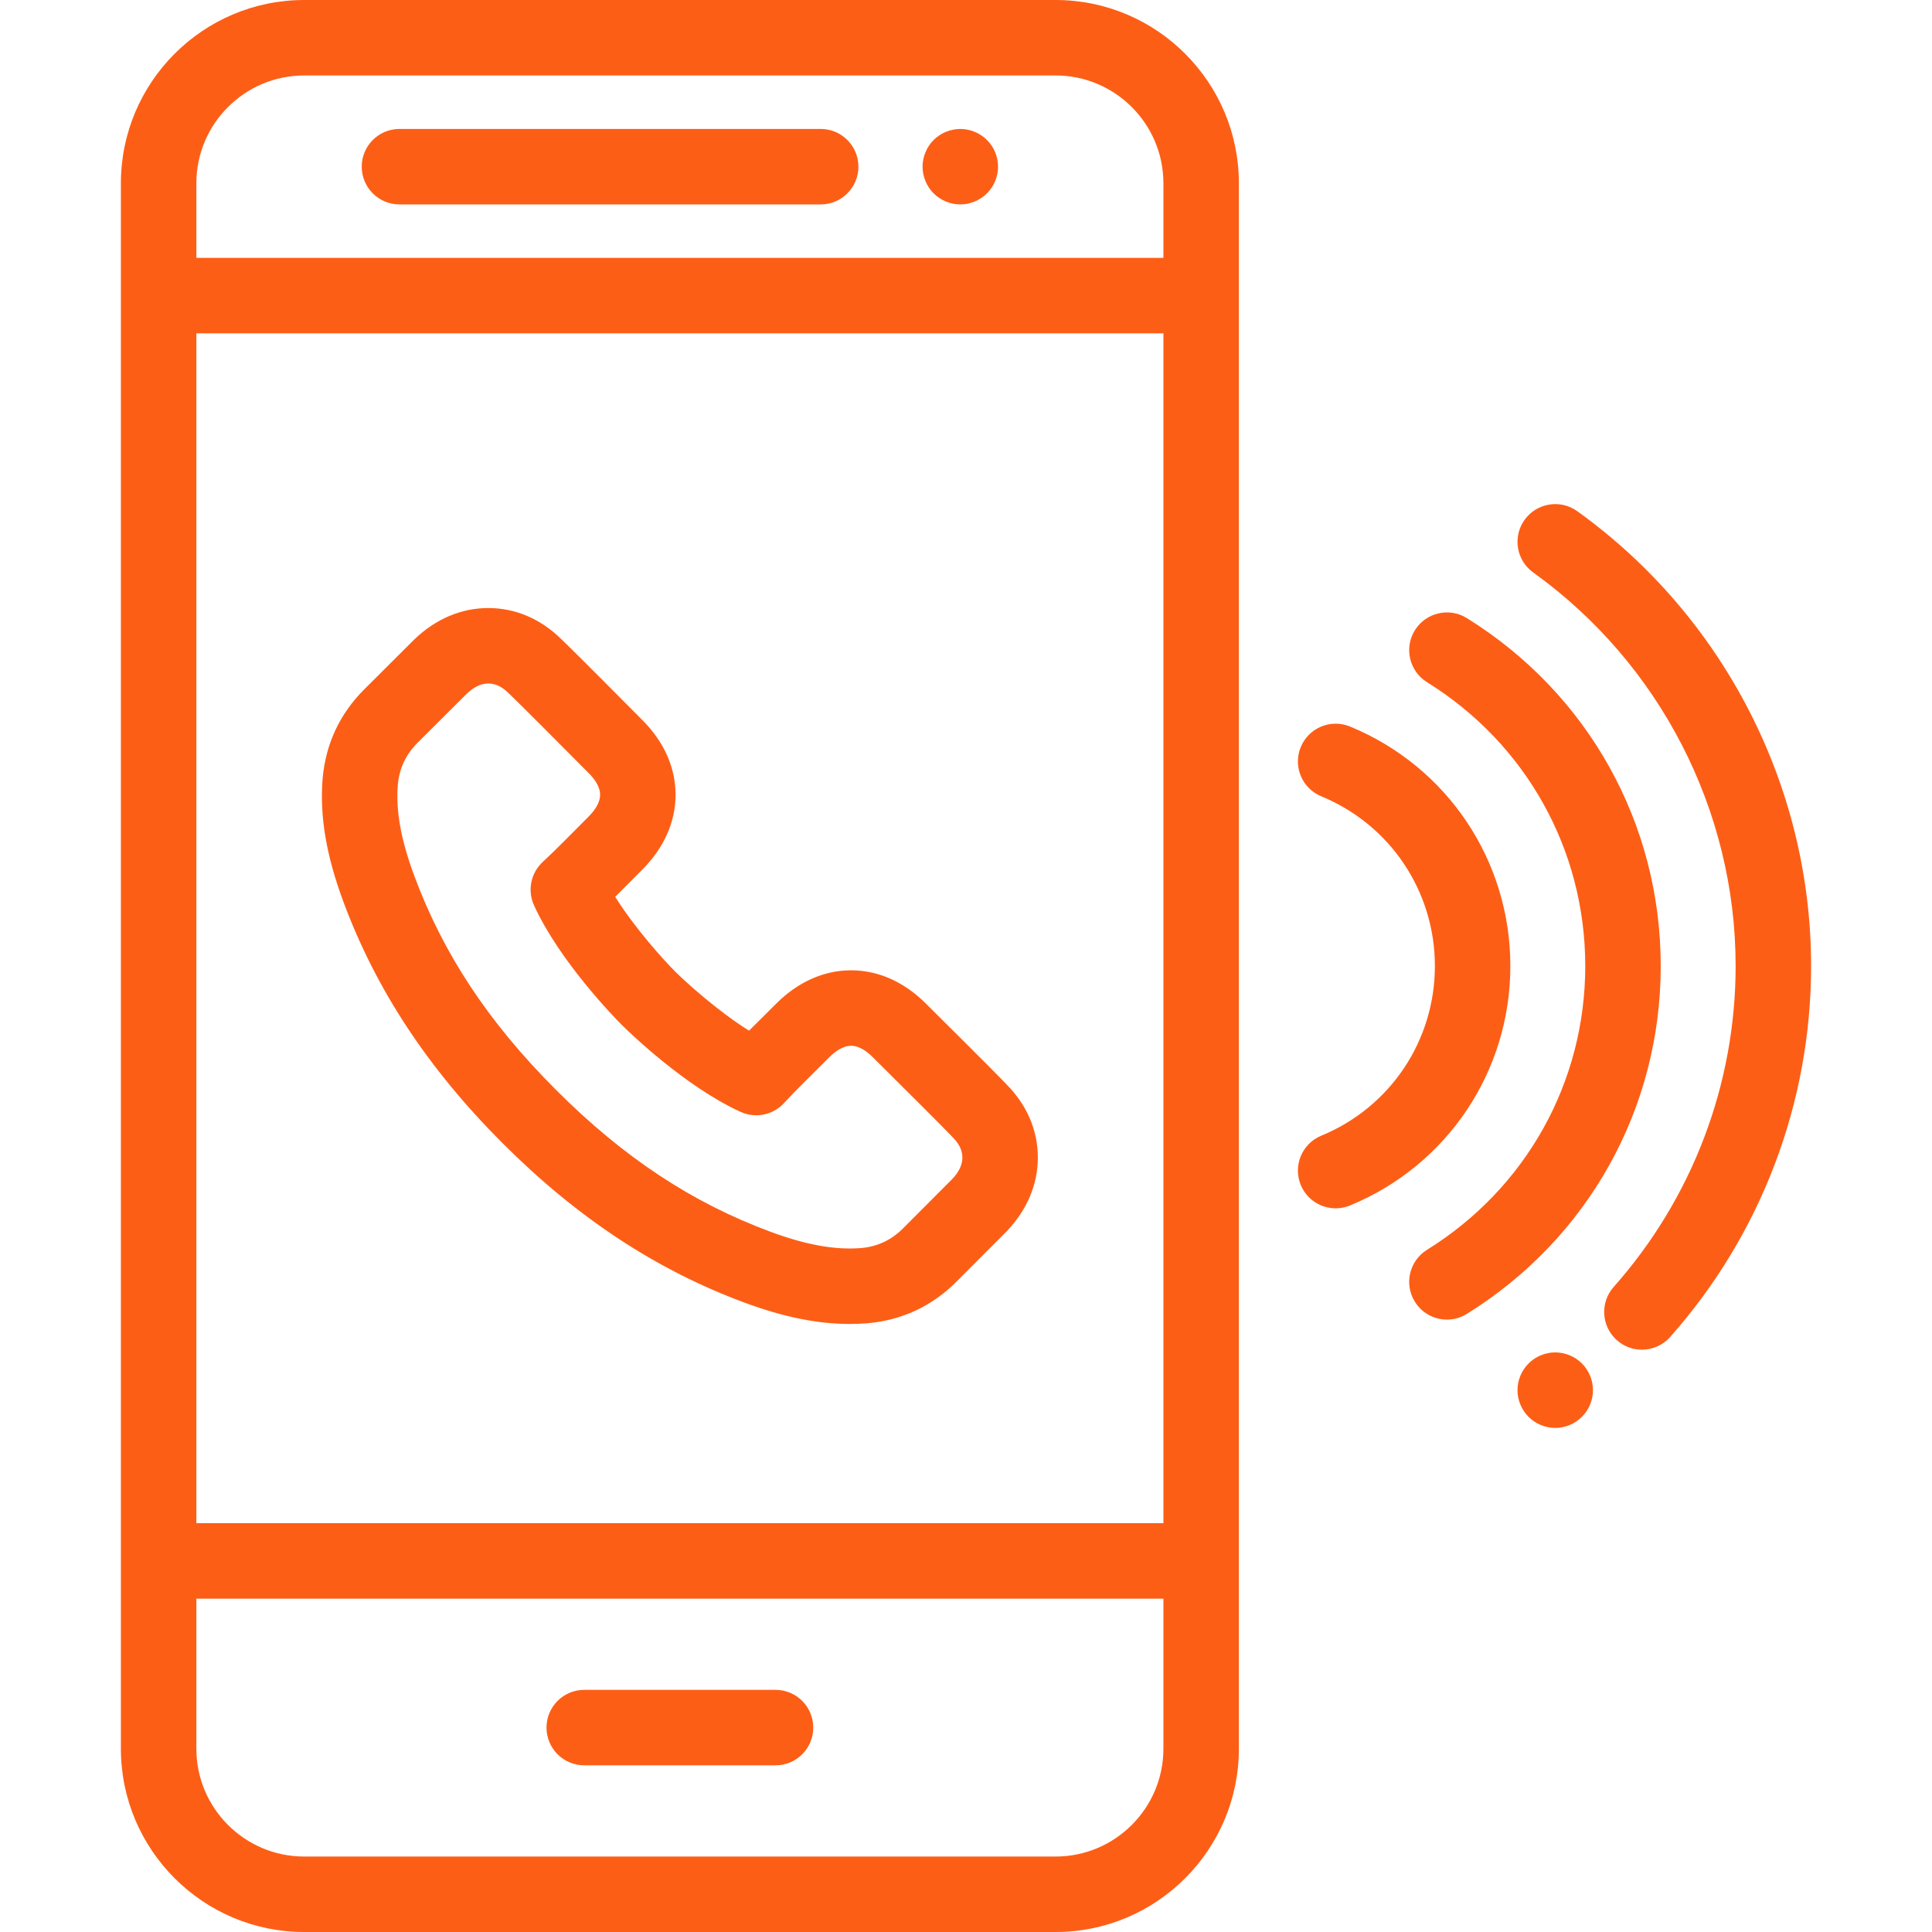
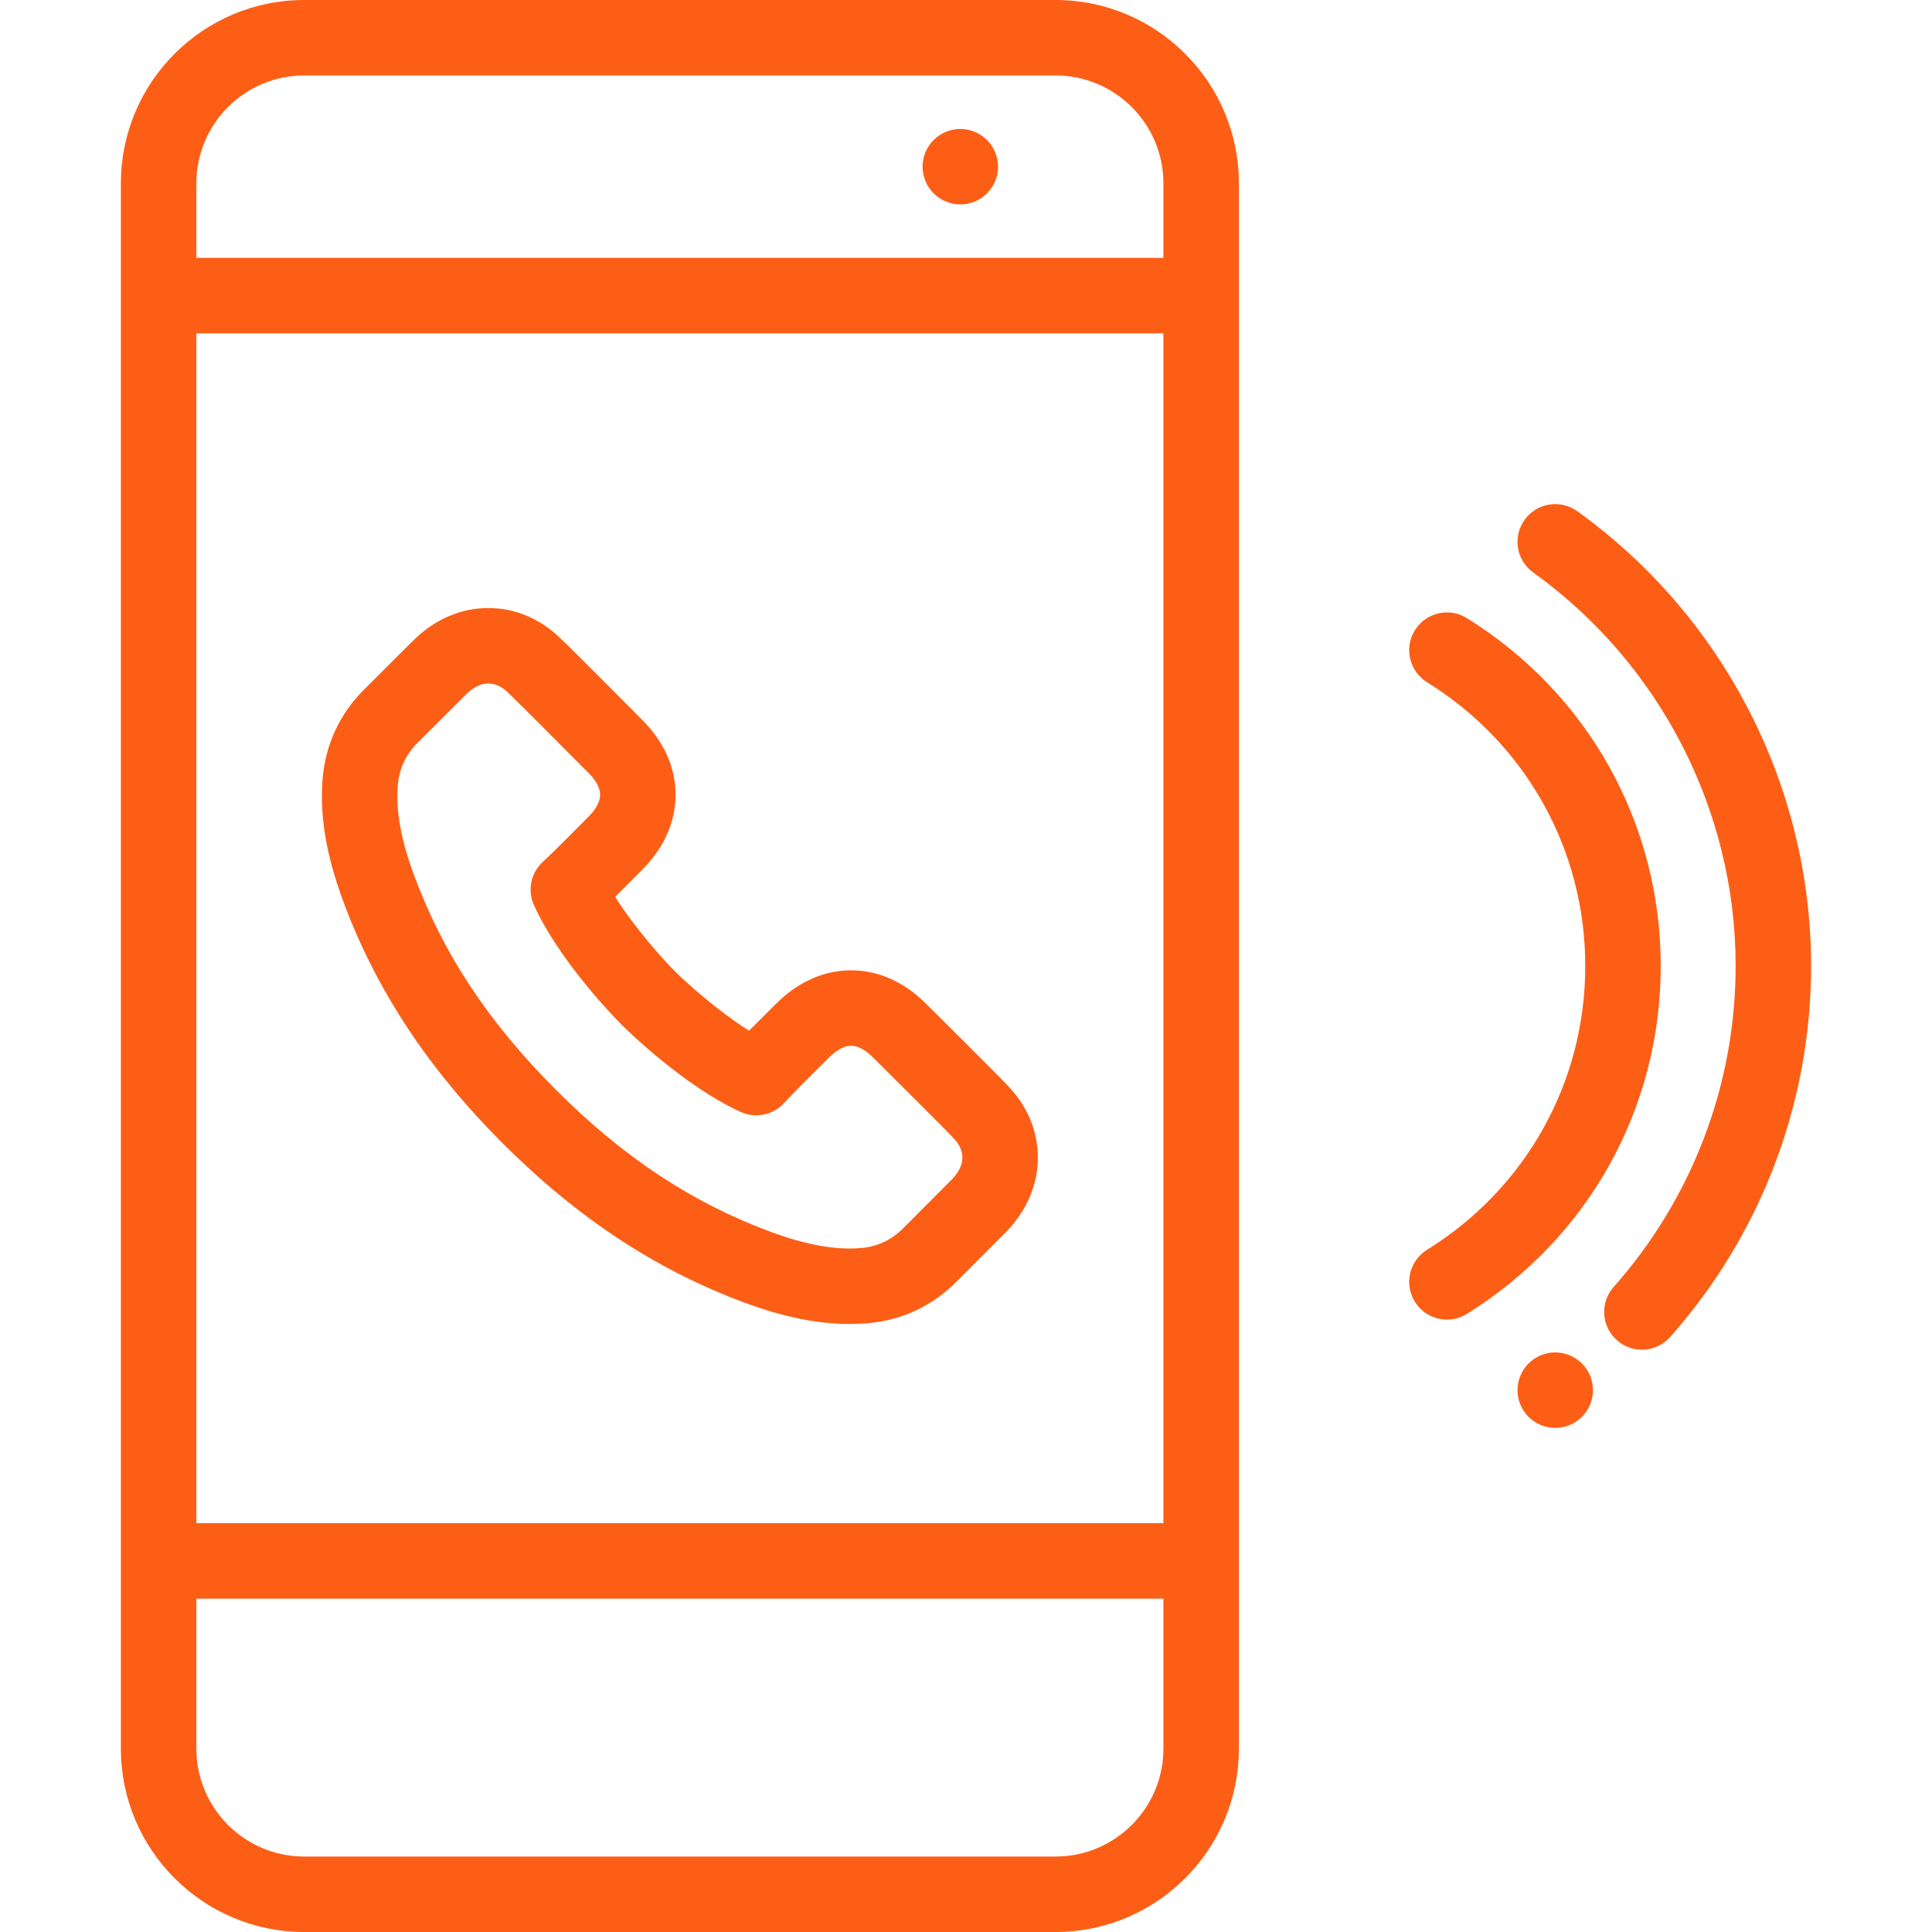
<svg xmlns="http://www.w3.org/2000/svg" version="1.1" id="Capa_1" x="0px" y="0px" viewBox="0 0 511.999 511.999" style="enable-background:new 0 0 511.999 511.999;" xml:space="preserve" width="300" height="300">
  <g width="100%" height="100%" transform="matrix(1,0,0,1,0,0)">
    <g>
      <g>
        <path d="M417.987,135.47c-4.487-3.222-10.735-2.198-13.956,2.289c-3.221,4.485-2.197,10.733,2.289,13.955&#10;&#09;&#09;&#09;c33.588,24.123,53.641,63.108,53.641,104.286c0,31.35-11.478,61.554-32.319,85.048c-3.665,4.131-3.286,10.451,0.845,14.116&#10;&#09;&#09;&#09;c1.904,1.69,4.273,2.52,6.632,2.52c2.76,0,5.508-1.137,7.485-3.365c24.09-27.156,37.357-62.073,37.357-98.319&#10;&#09;&#09;&#09;C479.961,208.399,456.793,163.34,417.987,135.47z" fill="#fd5e16" fill-opacity="1" data-original-color="#000000ff" stroke="none" stroke-opacity="1" />
      </g>
    </g>
    <g>
      <g>
        <path d="M421.959,366.45c-0.13-0.631-0.32-1.261-0.57-1.87c-0.25-0.601-0.56-1.181-0.92-1.721c-0.37-0.55-0.78-1.06-1.24-1.52&#10;&#09;&#09;&#09;c-0.46-0.46-0.98-0.88-1.52-1.25c-0.55-0.36-1.13-0.67-1.73-0.92c-0.6-0.25-1.23-0.44-1.87-0.57c-1.29-0.26-2.62-0.26-3.91,0&#10;&#09;&#09;&#09;c-0.64,0.13-1.27,0.32-1.87,0.57c-0.6,0.25-1.19,0.56-1.73,0.92c-0.54,0.37-1.06,0.79-1.52,1.25c-0.46,0.46-0.88,0.97-1.24,1.52&#10;&#09;&#09;&#09;c-0.36,0.54-0.67,1.12-0.92,1.721c-0.25,0.609-0.44,1.239-0.57,1.87c-0.13,0.649-0.19,1.31-0.19,1.96&#10;&#09;&#09;&#09;c0,0.649,0.06,1.309,0.19,1.949c0.13,0.641,0.32,1.27,0.57,1.87c0.25,0.61,0.56,1.19,0.92,1.73c0.36,0.55,0.78,1.06,1.24,1.52&#10;&#09;&#09;&#09;c1.86,1.861,4.44,2.931,7.08,2.931c2.63,0,5.21-1.07,7.06-2.931c0.47-0.46,0.88-0.97,1.25-1.52c0.36-0.54,0.67-1.12,0.92-1.73&#10;&#09;&#09;&#09;c0.25-0.599,0.44-1.229,0.57-1.87c0.13-0.639,0.19-1.3,0.19-1.949C422.149,367.76,422.089,367.099,421.959,366.45z" fill="#fd5e16" fill-opacity="1" data-original-color="#000000ff" stroke="none" stroke-opacity="1" />
      </g>
    </g>
    <g>
      <g>
        <path d="M388.726,163.801c-4.69-2.911-10.857-1.472-13.771,3.219c-2.914,4.691-1.473,10.857,3.219,13.771&#10;&#09;&#09;&#09;c26.26,16.31,41.937,44.425,41.937,75.209c0,30.784-15.677,58.899-41.937,75.209c-4.692,2.914-6.133,9.08-3.219,13.771&#10;&#09;&#09;&#09;c1.894,3.049,5.161,4.725,8.504,4.725c1.801,0,3.624-0.486,5.267-1.506c32.176-19.984,51.385-54.451,51.385-92.199&#10;&#09;&#09;&#09;S420.902,183.785,388.726,163.801z" fill="#fd5e16" fill-opacity="1" data-original-color="#000000ff" stroke="none" stroke-opacity="1" />
      </g>
    </g>
    <g>
      <g>
-         <path d="M357.769,192.538c-5.109-2.104-10.951,0.332-13.055,5.438c-2.104,5.107,0.331,10.951,5.437,13.055&#10;&#09;&#09;&#09;c18.29,7.535,30.109,25.187,30.109,44.969s-11.818,37.434-30.109,44.969c-5.106,2.104-7.541,7.949-5.437,13.055&#10;&#09;&#09;&#09;c1.59,3.861,5.319,6.194,9.25,6.194c1.269,0,2.559-0.243,3.805-0.758c25.812-10.634,42.491-35.544,42.491-63.461&#10;&#09;&#09;&#09;C400.26,228.082,383.582,203.172,357.769,192.538z" fill="#fd5e16" fill-opacity="1" data-original-color="#000000ff" stroke="none" stroke-opacity="1" />
-       </g>
+         </g>
    </g>
    <g>
      <g>
        <path d="M279.746,0H80.606C53.825,0,32.038,21.788,32.038,48.568v414.863c0,26.78,21.788,48.568,48.568,48.568h199.14&#10;&#09;&#09;&#09;c26.781,0,48.569-21.788,48.569-48.568V48.568C328.315,21.788,306.527,0,279.746,0z M308.315,463.432&#10;&#09;&#09;&#09;c0,15.753-12.816,28.568-28.569,28.568H80.606c-15.752,0-28.568-12.815-28.568-28.568v-39.775h256.277V463.432z M308.315,403.656&#10;&#09;&#09;&#09;H52.038V88.342h256.277V403.656z M308.315,68.341H52.038V48.568C52.038,32.815,64.853,20,80.606,20h199.14&#10;&#09;&#09;&#09;c15.753,0,28.569,12.815,28.569,28.568V68.341z" fill="#fd5e16" fill-opacity="1" data-original-color="#000000ff" stroke="none" stroke-opacity="1" />
      </g>
    </g>
    <g>
      <g>
-         <path d="M205.522,447.828H154.83c-5.523,0-10,4.478-10,10c0,5.522,4.477,10,10,10h50.692c5.523,0,10-4.478,10-10&#10;&#09;&#09;&#09;C215.522,452.306,211.045,447.828,205.522,447.828z" fill="#fd5e16" fill-opacity="1" data-original-color="#000000ff" stroke="none" stroke-opacity="1" />
-       </g>
+         </g>
    </g>
    <g>
      <g>
        <path d="M264.299,42.221c-0.13-0.64-0.32-1.269-0.57-1.87c-0.25-0.609-0.56-1.189-0.92-1.729c-0.37-0.551-0.79-1.061-1.25-1.521&#10;&#09;&#09;&#09;c-0.46-0.46-0.97-0.88-1.52-1.24c-0.54-0.359-1.12-0.67-1.72-0.92c-0.61-0.25-1.24-0.439-1.88-0.569c-1.29-0.261-2.61-0.261-3.9,0&#10;&#09;&#09;&#09;c-0.64,0.13-1.27,0.319-1.87,0.569c-0.61,0.25-1.19,0.561-1.73,0.92c-0.55,0.36-1.06,0.78-1.52,1.24&#10;&#09;&#09;&#09;c-0.46,0.46-0.88,0.97-1.24,1.521c-0.36,0.54-0.67,1.12-0.92,1.729c-0.25,0.6-0.44,1.231-0.57,1.87c-0.13,0.639-0.2,1.3-0.2,1.95&#10;&#09;&#09;&#09;c0,0.649,0.07,1.309,0.2,1.95c0.13,0.64,0.32,1.269,0.57,1.87c0.25,0.609,0.56,1.189,0.92,1.729c0.36,0.55,0.78,1.061,1.24,1.521&#10;&#09;&#09;&#09;c0.46,0.46,0.97,0.88,1.52,1.239c0.54,0.37,1.12,0.67,1.73,0.92c0.6,0.25,1.23,0.45,1.87,0.58c0.64,0.12,1.3,0.19,1.95,0.19&#10;&#09;&#09;&#09;c0.65,0,1.31-0.07,1.95-0.19c0.64-0.13,1.27-0.33,1.88-0.58c0.6-0.25,1.18-0.55,1.72-0.92c0.55-0.359,1.06-0.779,1.52-1.239&#10;&#09;&#09;&#09;c0.46-0.46,0.88-0.971,1.25-1.521c0.36-0.54,0.67-1.12,0.92-1.729c0.25-0.6,0.44-1.23,0.57-1.87c0.13-0.64,0.19-1.301,0.19-1.95&#10;&#09;&#09;&#09;C264.489,43.521,264.429,42.861,264.299,42.221z" fill="#fd5e16" fill-opacity="1" data-original-color="#000000ff" stroke="none" stroke-opacity="1" />
      </g>
    </g>
    <g>
      <g>
-         <path d="M217.489,34.171H105.862c-5.523,0-10,4.478-10,10c0,5.522,4.477,10,10,10H217.49c5.523,0,9.999-4.478,9.999-10&#10;&#09;&#09;&#09;C227.489,38.649,223.012,34.171,217.489,34.171z" fill="#fd5e16" fill-opacity="1" data-original-color="#000000ff" stroke="none" stroke-opacity="1" />
-       </g>
+         </g>
    </g>
    <g>
      <g>
        <path d="M266.724,287.356c-2.807-2.984-19.412-19.466-21.287-21.326c-5.78-5.807-12.646-8.88-19.856-8.888&#10;&#09;&#09;&#09;c-0.009,0-0.018,0-0.027,0c-7.212,0-14.09,3.067-19.884,8.863l-0.882,0.874c-2.016,1.994-4.245,4.206-6.285,6.261&#10;&#09;&#09;&#09;c-8.3-5.204-16.649-12.755-19.67-15.76c-3.035-3.052-10.592-11.407-15.798-19.709c2.054-2.04,4.266-4.268,6.261-6.285l0.865-0.873&#10;&#09;&#09;&#09;c5.812-5.811,8.88-12.698,8.872-19.92c-0.008-7.21-3.081-14.076-8.843-19.811c-1.904-1.919-18.385-18.525-21.37-21.332&#10;&#09;&#09;&#09;c-5.501-5.441-12.21-8.315-19.414-8.315c-7.162,0-13.937,2.873-19.59,8.308c-0.044,0.042-0.088,0.085-0.131,0.128l-13.152,13.114&#10;&#09;&#09;&#09;c-6.522,6.522-10.234,14.474-11.041,23.72c-0.784,9.927,0.956,20.242,5.477,32.468c8.651,23.364,22.465,44.331,42.235,64.099&#10;&#09;&#09;&#09;c19.77,19.768,40.736,33.584,64.103,42.236c10.327,3.819,19.292,5.653,27.861,5.653c1.573,0,3.134-0.061,4.686-0.184&#10;&#09;&#09;&#09;c9.163-0.8,17.115-4.513,23.646-11.045l13.104-13.142c0.043-0.043,0.086-0.087,0.128-0.131c5.434-5.654,8.307-12.428,8.307-19.59&#10;&#09;&#09;&#09;C275.039,299.565,272.165,292.856,266.724,287.356z M252.369,312.441l-13.021,13.06c-3.149,3.148-6.823,4.866-11.152,5.245&#10;&#09;&#09;&#09;c-6.933,0.548-14.544-0.817-23.947-4.295c-20.888-7.734-38.969-19.689-56.902-37.622c-17.933-17.932-29.888-36.012-37.621-56.897&#10;&#09;&#09;&#09;c-3.479-9.406-4.844-17.016-4.303-23.87c0.385-4.411,2.103-8.085,5.242-11.224l13.069-13.031c1.864-1.773,3.772-2.671,5.672-2.672&#10;&#09;&#09;&#09;c1.894,0,3.661,0.847,5.402,2.588c0.095,0.094,0.191,0.187,0.29,0.278c1.636,1.509,13.684,13.6,20.938,20.912&#10;&#09;&#09;&#09;c1.366,1.358,2.995,3.451,2.997,5.702c0.002,2.264-1.637,4.378-3.021,5.762l-0.936,0.945c-2.128,2.151-8.604,8.699-11.186,11.046&#10;&#09;&#09;&#09;c-3.218,2.926-4.176,7.595-2.371,11.551c6.803,14.911,21.481,29.904,23.172,31.604c1.66,1.652,16.654,16.33,31.564,23.133&#10;&#09;&#09;&#09;c3.956,1.806,8.624,0.849,11.55-2.371c2.347-2.582,8.895-9.058,11.046-11.186l0.954-0.944c1.374-1.375,3.486-3.013,5.749-3.013&#10;&#09;&#09;&#09;c0.002,0,0.004,0,0.005,0c2.251,0.003,4.344,1.631,5.747,3.041c7.267,7.21,19.358,19.258,20.867,20.894&#10;&#09;&#09;&#09;c0.09,0.099,0.183,0.195,0.278,0.29c1.742,1.741,2.588,3.507,2.588,5.402C255.039,308.67,254.141,310.578,252.369,312.441z" fill="#fd5e16" fill-opacity="1" data-original-color="#000000ff" stroke="none" stroke-opacity="1" />
      </g>
    </g>
    <g>
</g>
    <g>
</g>
    <g>
</g>
    <g>
</g>
    <g>
</g>
    <g>
</g>
    <g>
</g>
    <g>
</g>
    <g>
</g>
    <g>
</g>
    <g>
</g>
    <g>
</g>
    <g>
</g>
    <g>
</g>
    <g>
</g>
  </g>
</svg>